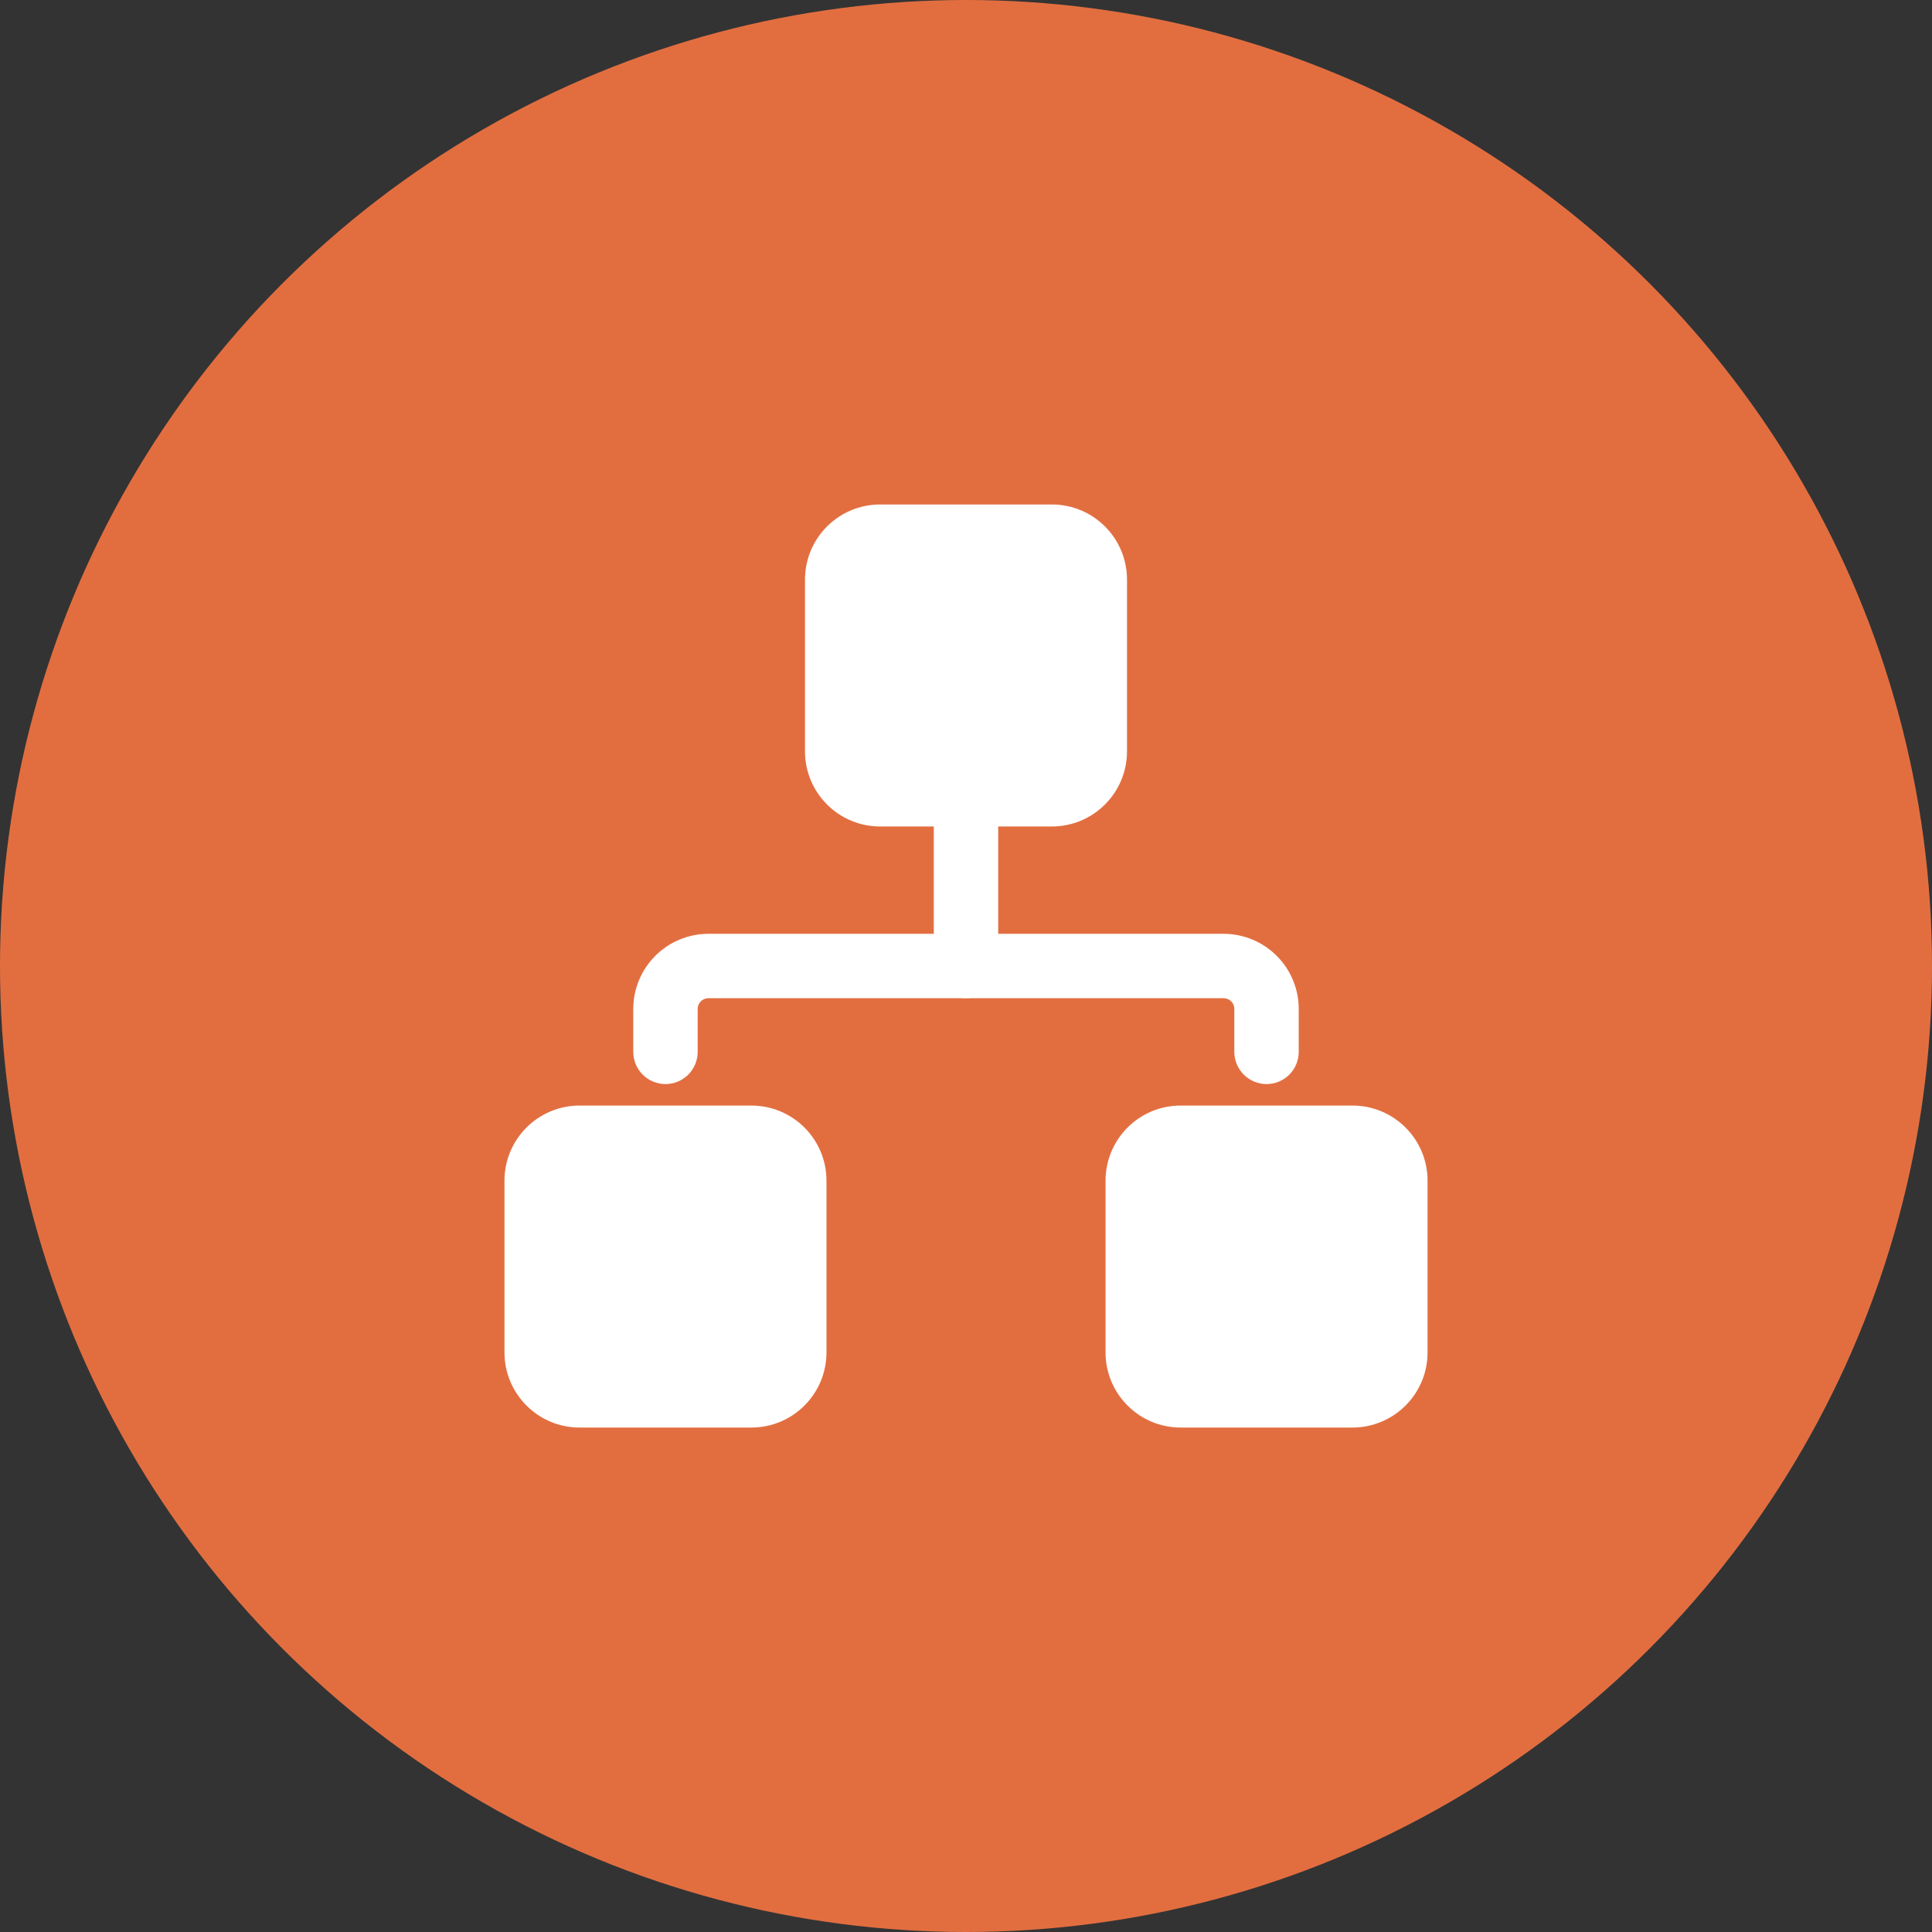
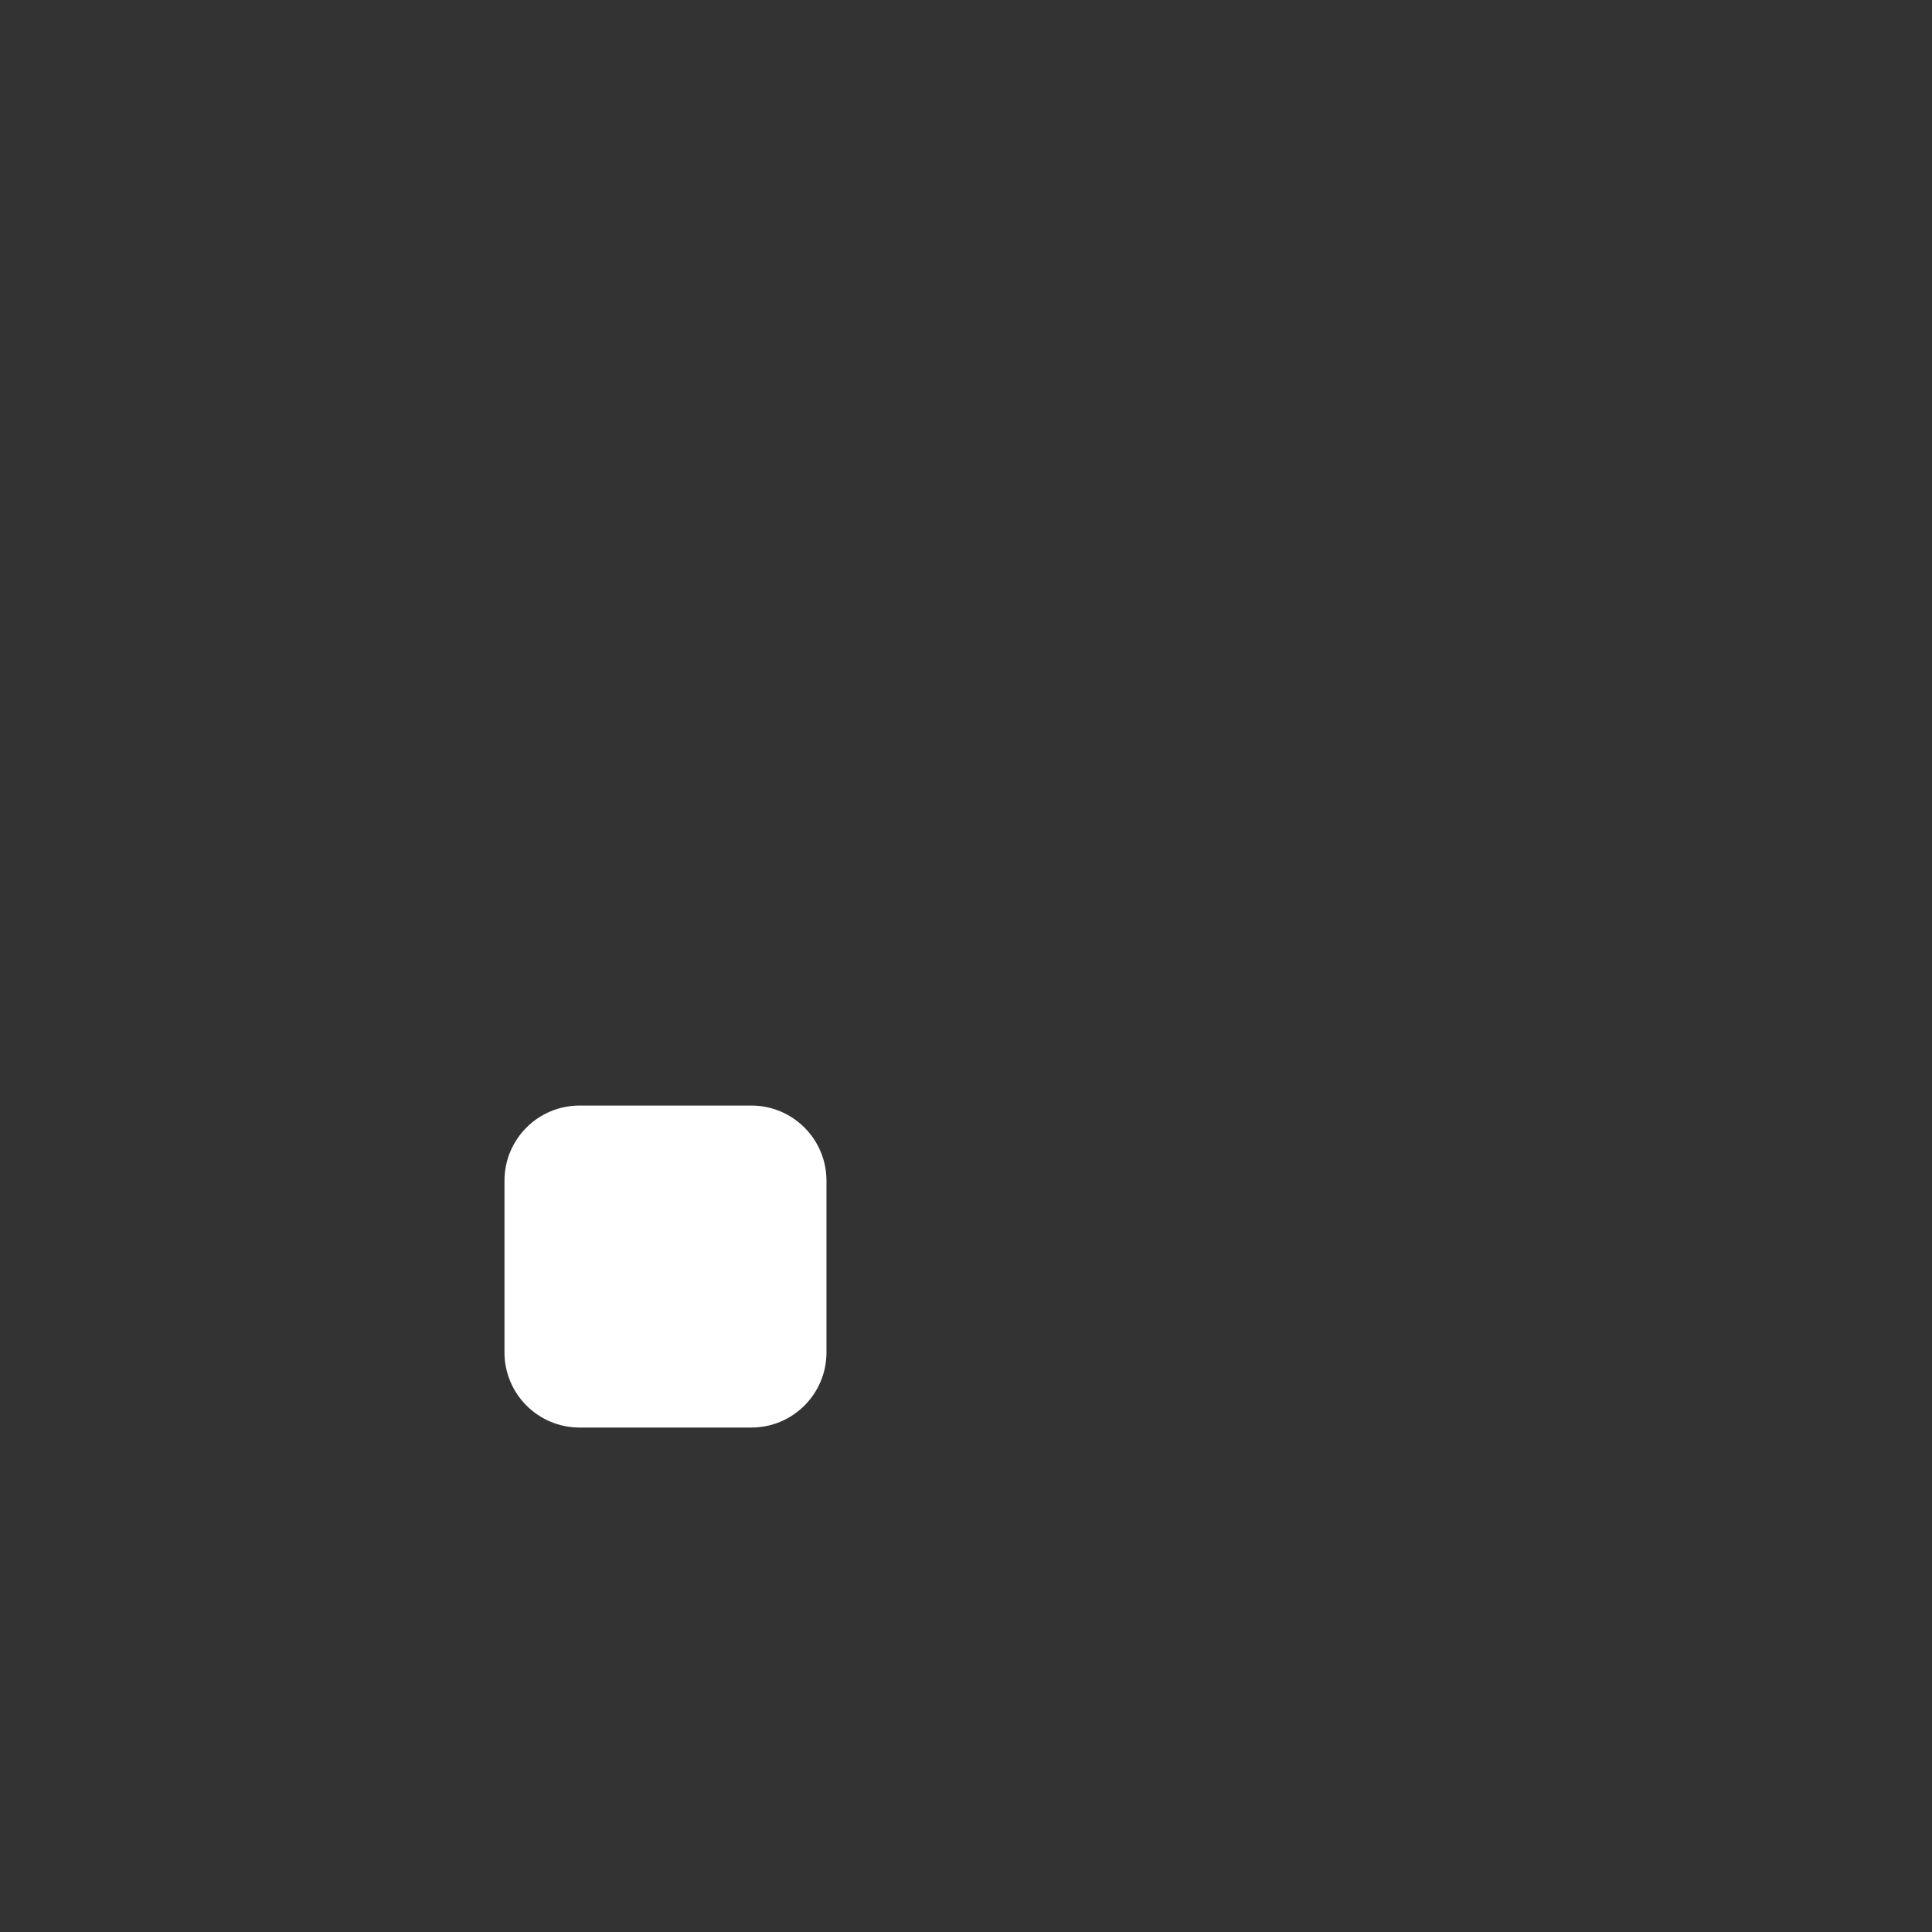
<svg xmlns="http://www.w3.org/2000/svg" width="60" height="60" viewBox="0 0 60 60" fill="none">
  <rect x="0" y="0" width="60" height="60" fill="#333333" stroke="none" />
-   <circle cx="30" cy="30" r="30" fill="#E26E40" />
-   <path d="M32.667 15.667H27.333C26.045 15.667 25 16.711 25 18V23.333C25 24.622 26.045 25.667 27.333 25.667H32.667C33.955 25.667 35 24.622 35 23.333V18C35 16.711 33.955 15.667 32.667 15.667Z" fill="white" />
  <path d="M23.333 34.334H18C16.711 34.334 15.667 35.378 15.667 36.667V42C15.667 43.289 16.711 44.334 18 44.334H23.333C24.622 44.334 25.667 43.289 25.667 42V36.667C25.667 35.378 24.622 34.334 23.333 34.334Z" fill="white" />
-   <path d="M42 34.334H36.667C35.378 34.334 34.334 35.378 34.334 36.667V42C34.334 43.289 35.378 44.334 36.667 44.334H42C43.289 44.334 44.334 43.289 44.334 42V36.667C44.334 35.378 43.289 34.334 42 34.334Z" fill="white" />
-   <path d="M39.333 33.667C39.068 33.667 38.814 33.561 38.626 33.374C38.439 33.186 38.333 32.932 38.333 32.667V31.333C38.333 31.245 38.298 31.16 38.236 31.098C38.173 31.035 38.089 31 38 31H22C21.912 31 21.827 31.035 21.764 31.098C21.702 31.16 21.667 31.245 21.667 31.333V32.667C21.667 32.932 21.561 33.186 21.374 33.374C21.186 33.561 20.932 33.667 20.667 33.667C20.401 33.667 20.147 33.561 19.96 33.374C19.772 33.186 19.667 32.932 19.667 32.667V31.333C19.668 30.715 19.913 30.122 20.351 29.684C20.788 29.247 21.381 29.001 22 29H38C38.619 29.001 39.212 29.247 39.649 29.684C40.087 30.122 40.333 30.715 40.333 31.333V32.667C40.333 32.932 40.228 33.186 40.041 33.374C39.853 33.561 39.599 33.667 39.333 33.667Z" fill="white" />
-   <path d="M30 31C29.735 31 29.48 30.895 29.293 30.707C29.105 30.52 29 30.265 29 30V24.667C29 24.401 29.105 24.147 29.293 23.96C29.48 23.772 29.735 23.667 30 23.667C30.265 23.667 30.52 23.772 30.707 23.96C30.895 24.147 31 24.401 31 24.667V30C31 30.265 30.895 30.52 30.707 30.707C30.52 30.895 30.265 31 30 31Z" fill="white" />
</svg>